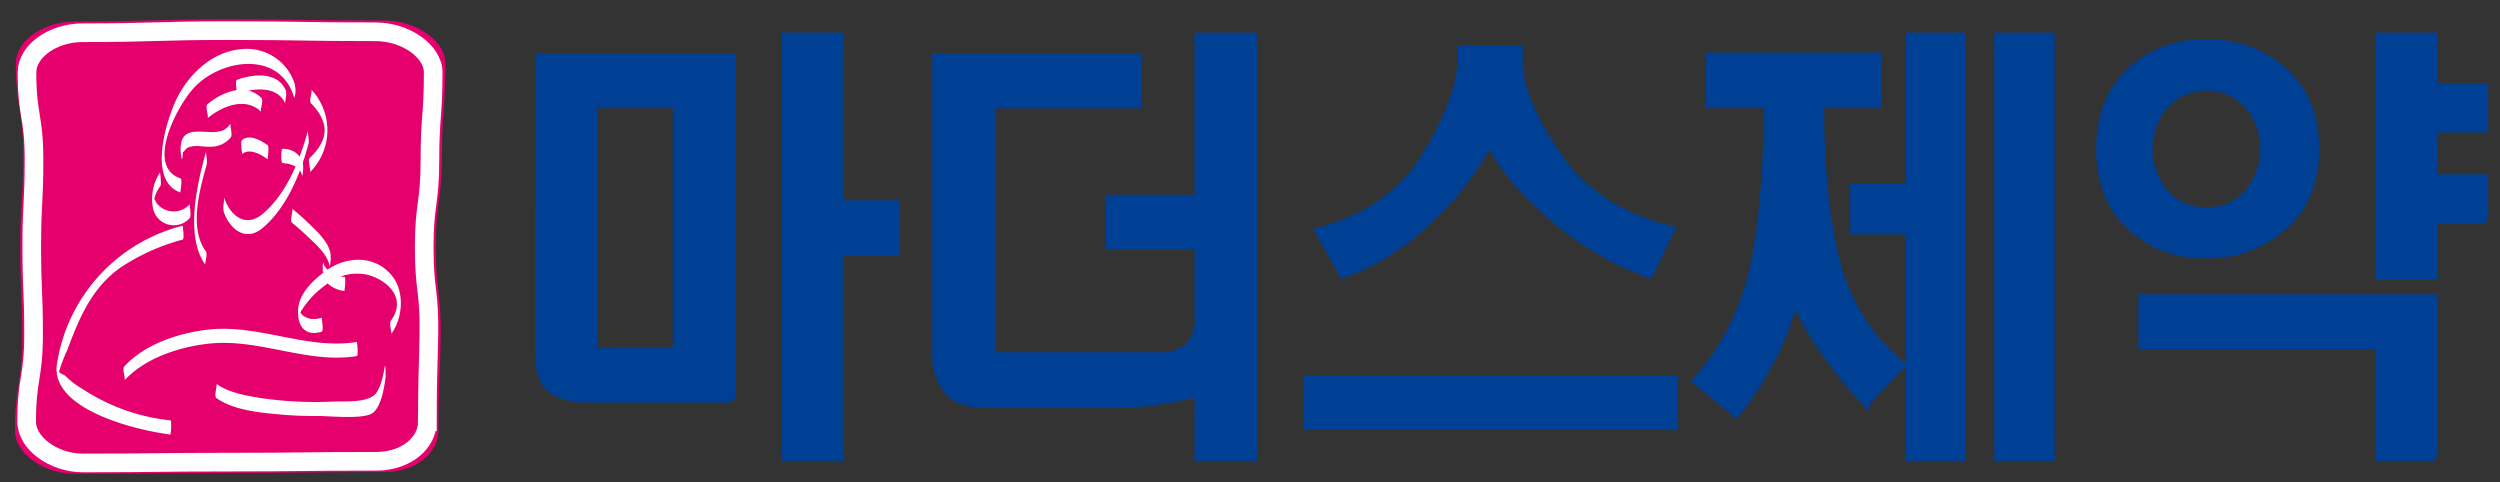
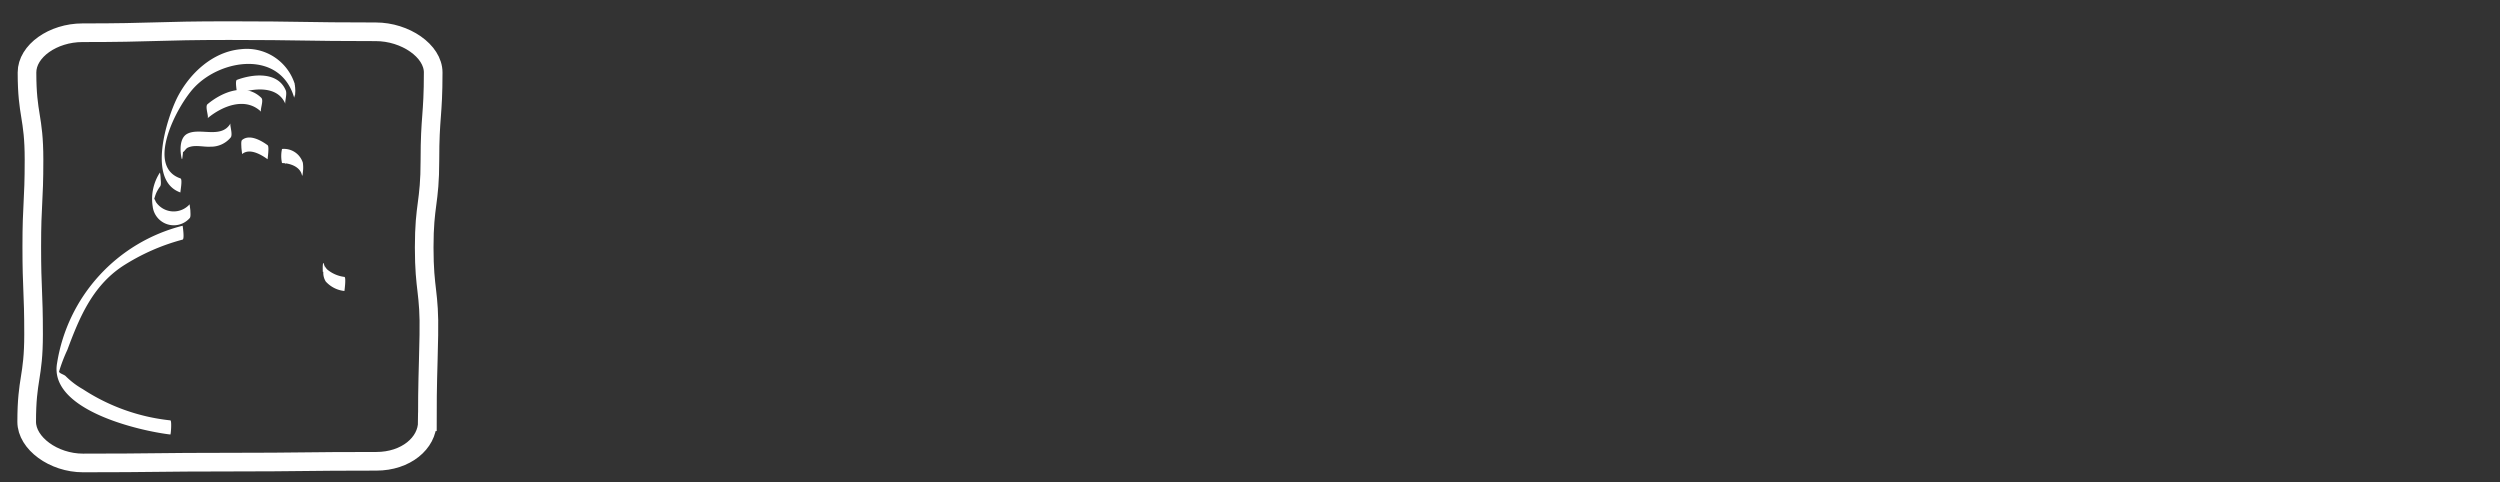
<svg xmlns="http://www.w3.org/2000/svg" width="114" height="22" viewBox="0 0 114 22" fill="none">
  <rect x="0" y="0" width="114" height="22" fill="#333333" stroke="none" />
-   <path d="M33.385 18.215h-6.766a2.825 2.825 0 0 1-1.401-.378c-.446-.252-.67-.79-.67-1.614V2.557h8.837v15.658zm-2.564-2.216V4.79h-3.728V16h3.727zm10.066-4.48h-2.545v9.36h-2.564V1.628h2.564v7.645h2.545v2.245zM57.177 20.878h-2.565v-2.922c-.614.155-1.236.279-1.864.37-.674.094-1.354.141-2.035.142h-5.626c-.962 0-1.61-.233-1.94-.695a2.568 2.568 0 0 1-.497-1.535V2.572h9.247v2.227h-6.659v11.4h7.65a1.743 1.743 0 0 0 1.306-.441 1.59 1.59 0 0 0 .418-1.137v-3.399h-4.07V9.021h4.07V1.63h2.565v19.248zM76.38 19.471H59.57v-2.23h16.81v2.23zM69.3 2.758c0 1.183.58 2.622 1.744 4.318 1.163 1.696 2.895 2.819 5.196 3.367l-1.015 2.1a14.056 14.056 0 0 1-4.452-2.617c-1.357-1.163-2.308-2.303-2.855-3.42a12.855 12.855 0 0 1-2.617 3.431 11.384 11.384 0 0 1-4.07 2.617l-1.143-2.035c2.227-.56 3.868-1.719 4.922-3.475 1.055-1.756 1.583-3.18 1.585-4.274v-.576H69.3v.564zM83.04 4.79c0 2.79.229 5.128.688 7.016a9.165 9.165 0 0 0 3.016 4.85l-1.66 1.745a20.87 20.87 0 0 1-1.681-2.035 14.042 14.042 0 0 1-1.576-2.652 11.46 11.46 0 0 1-1.14 2.89c-.433.81-.936 1.58-1.503 2.303l-1.899-1.538a10.98 10.98 0 0 0 2.6-5.001c.451-1.939.677-4.465.677-7.578h-2.649V2.54h7.755v2.25h-2.629zm6.442 16.088h-2.448V10.55h-2.53V8.495h2.53V1.63h2.457l-.008 19.248zm4.071 0h-2.477V1.63h2.48l-.003 19.248zM100.606 1.935a5.13 5.13 0 0 1 3.553 1.288c.969.857 1.453 2.044 1.453 3.562 0 1.518-.484 2.701-1.453 3.55a5.121 5.121 0 0 1-3.553 1.303 4.914 4.914 0 0 1-3.49-1.297c-.924-.866-1.388-2.05-1.39-3.55-.001-1.5.462-2.688 1.39-3.562a4.92 4.92 0 0 1 3.49-1.294zm10.409 18.943h-2.524V15.79h-10.84v-2.23h13.375l-.011 7.318zM100.606 9.576a2.27 2.27 0 0 0 1.948-.886 3.097 3.097 0 0 0 0-3.812 2.567 2.567 0 0 0-3.88 0 3.094 3.094 0 0 0 0 3.812 2.256 2.256 0 0 0 1.932.886zm12.714.497h-2.305v2.533h-2.544V1.63h2.544v2.326h2.305v1.948h-2.305v2.187h2.305v1.982z" fill="#004094" stroke="#004094" stroke-width=".28" />
-   <path d="M19.989 19.64c0 1.026-1.038 1.884-2.445 1.884-3.536 0-3.536.04-7.069.04-3.532 0-3.538.038-7.07.038C1.973 21.611.68 20.666.68 19.64c0-2.1.334-2.1.334-4.193 0-2.093-.09-2.096-.09-4.193 0-2.096.137-2.096.137-4.193 0-2.096-.338-2.087-.338-4.175 0-1.03 1.25-1.904 2.67-1.904 3.532 0 3.532-.102 7.07-.102 3.54 0 3.534.055 7.08.055 1.42 0 2.766.922 2.766 1.951 0 2.096-.157 2.096-.157 4.193 0 2.096-.282 2.093-.282 4.19 0 2.096.261 2.096.224 4.192-.038 2.097-.105 2.091-.105 4.179z" fill="#E5006E" />
  <path d="M19.488 19.233c0 .977-.983 1.802-2.326 1.802-3.35 0-3.35.038-6.687.038-3.338 0-3.35.038-6.688.038-1.346 0-2.57-.901-2.57-1.878 0-1.995.314-1.995.314-3.99 0-1.994-.082-1.994-.082-3.989 0-1.994.102-1.994.102-3.977 0-1.983-.32-1.986-.32-3.972 0-.977 1.184-1.812 2.53-1.812 3.347 0 3.347-.096 6.687-.096 3.341 0 3.35.053 6.688.053 1.343 0 2.617.872 2.617 1.855 0 1.994-.149 1.994-.149 3.99 0 1.994-.261 1.994-.261 3.988 0 1.995.25 1.995.212 3.99-.038 1.994-.067 1.974-.067 3.96z" stroke="#fff" stroke-width=".85" />
  <path d="M8.324 10.295a7.703 7.703 0 0 0-5.722 6.269c-.378 2.142 3.78 3.087 5.167 3.25.023 0 .07-.637 0-.645a9.014 9.014 0 0 1-3.995-1.425 3.65 3.65 0 0 1-.768-.581c-.07-.085-.29-.125-.314-.216.102-.341.23-.674.381-.997.553-1.486 1.143-2.893 2.507-3.806a9.592 9.592 0 0 1 2.747-1.218c.096-.026 0-.64 0-.643l-.003.012z" fill="#fff" />
-   <path d="M5.671 17.349c.945-1.021 2.478-1.521 3.815-1.675 2.326-.265 4.495.927 6.784.564.078 0 .017-.646 0-.643-2.289.364-4.472-.825-6.784-.564-1.337.154-2.87.654-3.815 1.675-.122.13.079.555 0 .643zM9.861 18.148c.791.561 1.995.67 2.908.753a17.08 17.08 0 0 0 1.724.067c.538 0 2.117.169 2.51-.142.392-.311.52-1.163.581-1.634 0-.09 0-.698-.046-.454-.041.323-.19.989-.43 1.239-.382.392-1.344.314-1.923.334-1.057.051-2.117.003-3.166-.142-.698-.108-1.559-.242-2.152-.663.064.046-.128.552 0 .642h-.006zM17.835 15.238c.523-.704.634-1.91.055-2.643-.811-1.03-2.195-.91-3.132-.175-.529.416-1.11.966-1.162 1.67-.053.703.255 1.279 1.072 1.037.1-.026 0-.64 0-.642a1.145 1.145 0 0 1-.523.052 1 1 0 0 1-.366-.177c-.093-.151-.137-.114-.131.12a.725.725 0 0 1 .154-.4 3.973 3.973 0 0 1 1.023-1.066 2.243 2.243 0 0 1 1.986-.471c.974.29 1.713 1.13 1.015 2.076-.099.133.055.581.015.619h-.006zM9.403 6.896c-.401 1.416-.986 3.867-.038 5.18-.04-.057.117-.482.018-.619-.762-1.055-.291-2.762.038-3.942.052-.178-.047-.512-.018-.62zM10.185 9.603c.256.814.989 1.454 1.777.806 1.114-.931 1.745-2.495 2.102-3.844.05-.18-.05-.512-.017-.62-.37 1.344-.98 2.908-2.085 3.82-.773.65-1.503.039-1.745-.781.032.107-.072.439-.017.62h-.014zM13.313 10.158c.261.207.511.43.753.663.352.335.843.768.954 1.265.029.122.043-.099.046-.116.02-.146.02-.294 0-.44-.11-.488-.52-.89-.872-1.23-.277-.277-.568-.539-.873-.784.07.055-.127.537 0 .642h-.008z" fill="#fff" />
-   <path d="M14.13 7.858a2.707 2.707 0 0 0 .06-3.78c.08.076-.127.518 0 .643.179.174.329.375.446.596.386.744.052 1.329-.506 1.884-.125.125.078.581 0 .642v.015zM13.432 4.462c.046-.212.046-.431 0-.643-.05.212-.05.432 0 .643z" fill="#fff" />
  <path d="M13.432 4.462c.046-.212.046-.431 0-.643-.05.212-.05.432 0 .643z" fill="#fff" />
  <path d="M13.441 3.831a2.294 2.294 0 0 0-2.46-1.587C9.7 2.357 8.639 3.346 8.075 4.465c-.48.977-1.372 3.78.154 4.312-.02 0 .108-.605 0-.642-1.6-.547-.174-3.28.616-4.132 1.248-1.338 3.94-1.713 4.568.448-.032-.11.07-.44.018-.62h.011z" fill="#fff" />
  <path d="M7.298 7.858a2.21 2.21 0 0 0-.334 1.565.968.968 0 0 0 1.686.523c.055-.055.032-.247.032-.32 0-.072-.044-.314-.032-.314a.977.977 0 0 1-1.523-.075c-.03-.038-.056-.131-.09-.163-.03-.114-.038-.076-.027.11v-.058c.044-.11.07-.227.12-.337.048-.103.106-.2.174-.29.058-.082.023-.292.02-.396 0-.035-.02-.25-.038-.224l.012-.02zM13.031 4.122c-.366-.873-1.509-.75-2.227-.48-.107.044.026.634 0 .643.698-.262 1.85-.416 2.21.456-.038-.093.087-.45.017-.62z" fill="#fff" />
  <path d="M11.915 4.46c-.727-.707-1.794-.26-2.451.29-.128.108.072.582 0 .643.657-.55 1.724-.998 2.45-.291-.078-.076.129-.52 0-.643zM10.505 5.637c-.419.712-1.413.157-1.977.47-.346.193-.323.774-.247 1.111.029.123.044-.098.046-.116a1.393 1.393 0 0 0 0-.439.038.038 0 0 1 0-.017c-.037.372-.034.482 0 .34a.143.143 0 0 1 .018-.05c.081-.046.12-.154.218-.203.317-.148.704-.023 1.038-.044a1.163 1.163 0 0 0 .927-.43c.09-.151-.058-.553-.017-.622h-.006zM11.039 7.027c.343-.29.872.023 1.163.235 0 0 .032-.29.032-.322 0-.032.026-.277-.032-.32-.29-.212-.823-.518-1.163-.236-.055.047-.032.256-.032.323s.038.317.032.32zM13.022 7.494a1.455 1.455 0 0 0 0-.642 1.452 1.452 0 0 0 0 .642z" fill="#fff" />
  <path d="M12.848 7.436c.354 0 .825.151.918.538.026.122.041-.093.044-.114a1.59 1.59 0 0 0 0-.439.904.904 0 0 0-.95-.628c-.047.212-.047.431 0 .643h-.012zM14.743 12.394a.75.75 0 0 0 .113.445c.22.243.523.397.85.43 0 0 .086-.625 0-.642a1.514 1.514 0 0 1-.78-.335.662.662 0 0 1-.125-.174.236.236 0 0 0-.02-.064.69.69 0 0 1 0 .168c0-.023 0-.258-.038-.223-.038.034-.024.325-.024.395h.024z" fill="#fff" />
</svg>